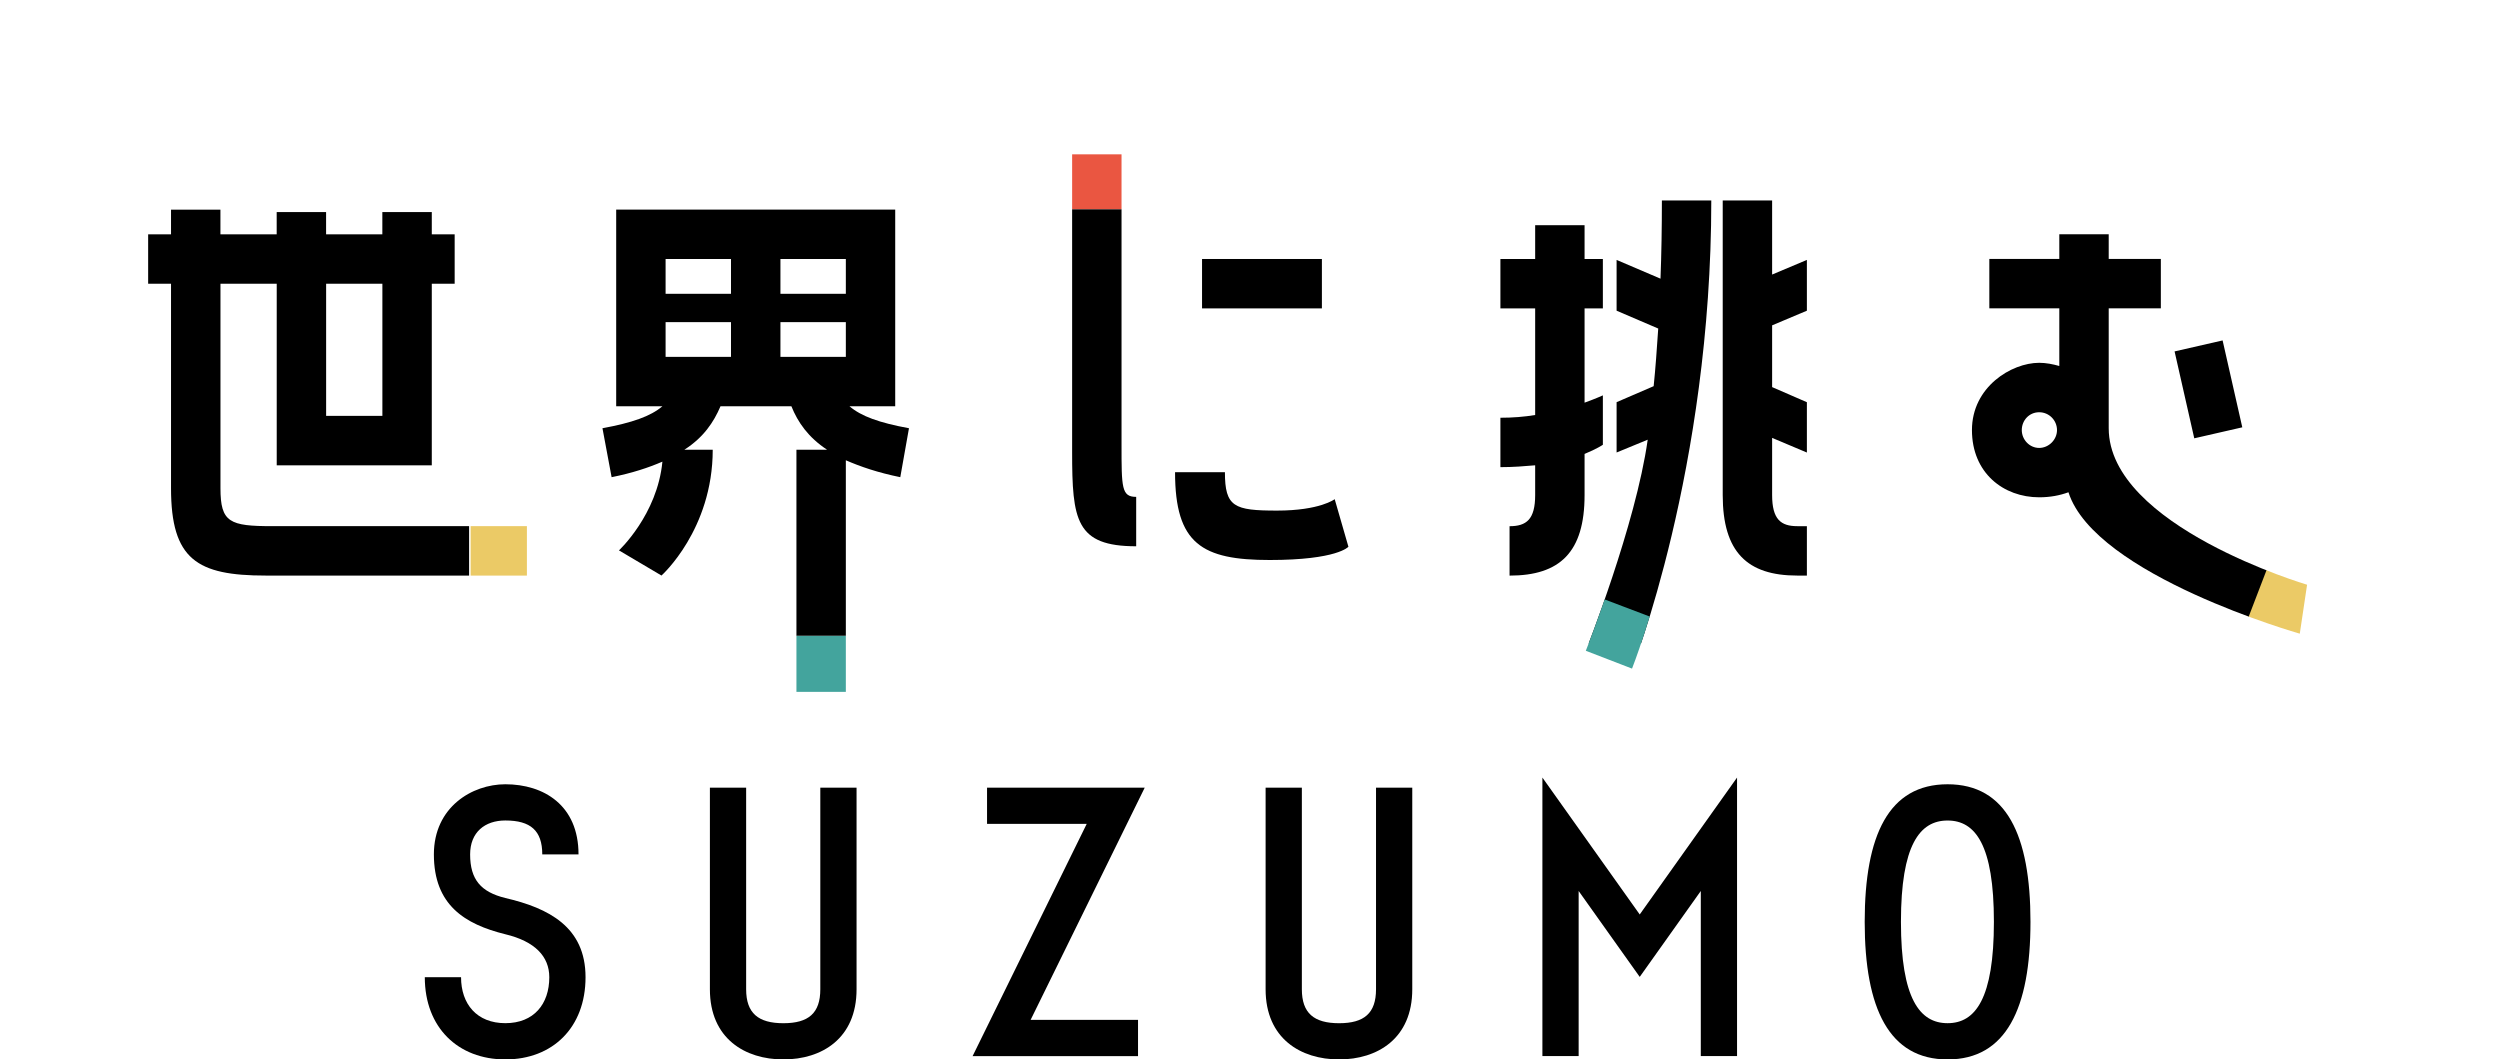
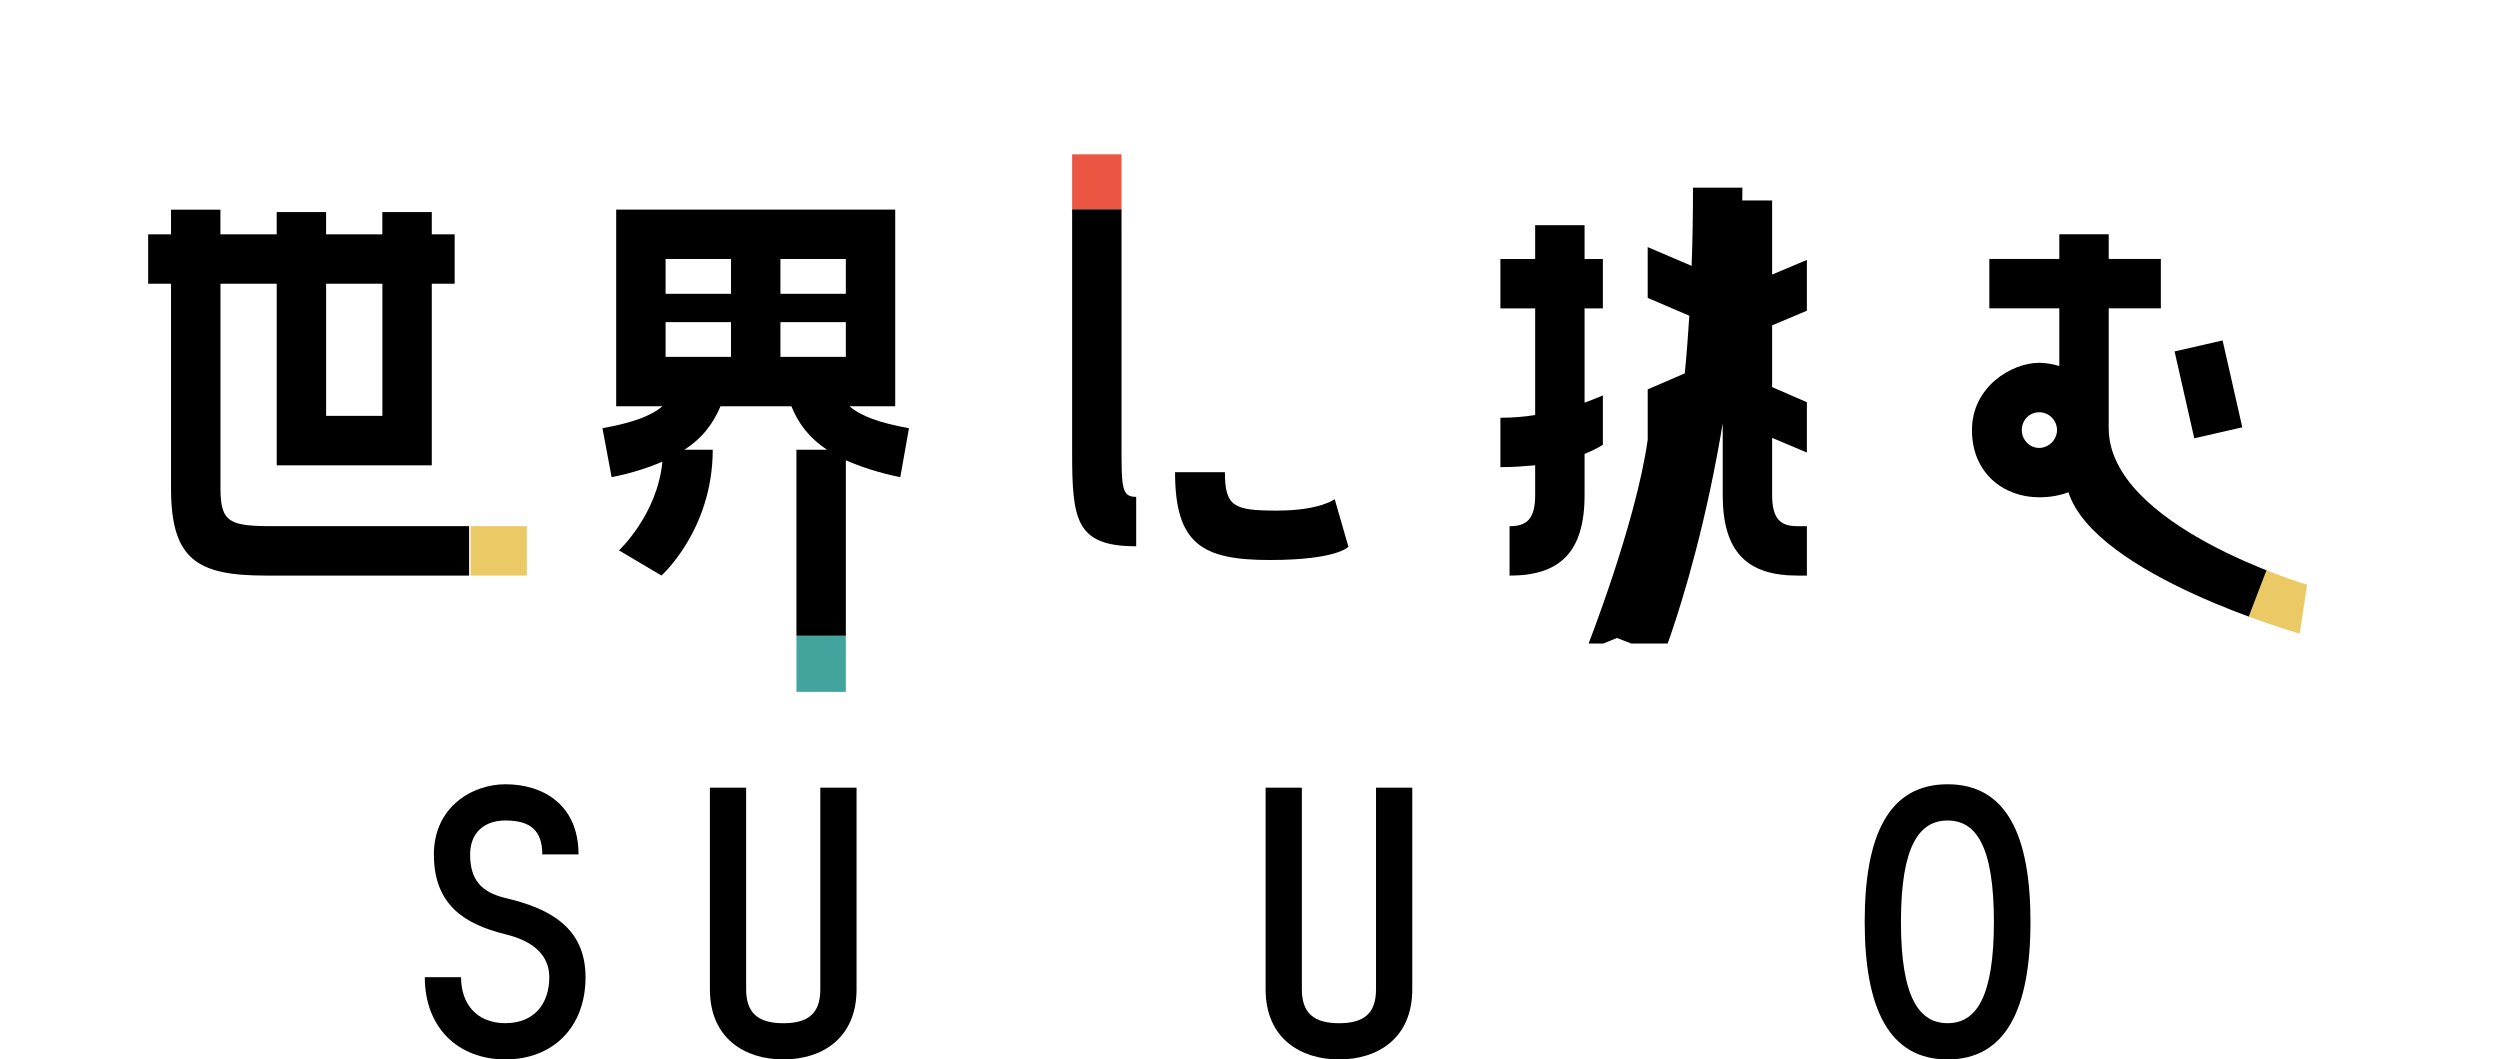
<svg xmlns="http://www.w3.org/2000/svg" id="_レイヤー_2" viewBox="0 0 704.86 298.7">
  <defs>
    <style>.cls-1{fill:none;}.cls-2{fill:#ebca66;}.cls-3{clip-path:url(#clippath-1);}.cls-4{clip-path:url(#clippath-3);}.cls-5{clip-path:url(#clippath-4);}.cls-6{clip-path:url(#clippath-2);}.cls-7{fill:#43a49d;}.cls-8{fill:#ea5641;}.cls-9{clip-path:url(#clippath);}</style>
    <clipPath id="clippath">
      <path class="cls-1" d="M121.74,59.8v6.27h6.45v13.93h-6.45v51.2h-43.72v-51.2h-15.86v57.65c0,9.67,2.58,10.7,14.7,10.7h71.7v13.93h-73.64c-19.35,0-26.7-4.51-26.7-24.63v-57.65h-6.45v-13.93h6.45v-6.96h13.93v6.96h15.86v-6.27h13.93v6.27h15.86v-6.27h13.93ZM107.81,117.26v-37.27h-15.86v37.27h15.86Z" />
    </clipPath>
    <clipPath id="clippath-1">
      <path class="cls-1" d="M252.41,114.55h-12.9c3.35,2.84,8.38,4.64,16.77,6.19l-2.45,13.8c-6.32-1.29-11.22-2.97-15.35-4.77v65.29h-13.93v-68.26h8.64c-5.29-3.48-8.25-7.74-10.06-12.25h-19.99c-1.93,4.51-4.77,8.77-10.19,12.25h8c0,22.57-14.45,35.47-14.45,35.47l-11.99-7.09s10.83-10.06,12.25-25.02c-3.87,1.68-8.51,3.22-14.32,4.38l-2.58-13.8c8.38-1.55,13.54-3.35,16.9-6.19h-13.03v-55.46h78.67v55.46ZM206.1,82.83v-9.8h-18.44v9.8h18.44ZM206.1,100.62v-9.8h-18.44v9.8h18.44ZM238.48,82.83v-9.8h-18.44v9.8h18.44ZM238.48,100.62v-9.8h-18.44v9.8h18.44Z" />
    </clipPath>
    <clipPath id="clippath-2">
      <path class="cls-1" d="M316.21,125.39c0,12.12,0,14.7,4.13,14.7v13.93c-17.02,0-18.06-7.35-18.06-26.57V43.51h13.93v81.87Z" />
    </clipPath>
    <clipPath id="clippath-3">
-       <path class="cls-1" d="M432.83,131.19c-2.97.26-6.19.52-9.8.52v-13.93c3.48,0,6.71-.26,9.8-.77v-30.05h-9.8v-13.93h9.8v-9.54h13.93v9.54h5.16v13.93h-5.16v26.57c3.22-1.16,5.16-2.06,5.16-2.06v13.93s-1.68,1.16-5.16,2.58v11.61c0,16.12-6.96,22.7-21.15,22.7v-13.93c4.77,0,7.22-1.93,7.22-8.77v-8.38ZM447.11,183.48s14.09-35.52,17.45-59.51l-8.77,3.61v-14.19l10.45-4.51c.52-5.03.9-10.45,1.29-16.25l-11.74-5.03v-14.32l12.38,5.29c.26-6.84.39-14.19.39-22.05h13.93c0,75.84-22.35,131.99-22.35,131.99l-13.03-5.03ZM499.64,56.52v20.89l9.8-4.13v14.32l-9.8,4.13v17.41l9.8,4.26v14.19l-9.8-4.13v16.12c0,6.84,2.45,8.77,7.09,8.77h2.71v13.93h-2.71c-14.06,0-21.02-6.58-21.02-22.7V56.52h13.93Z" />
+       <path class="cls-1" d="M432.83,131.19c-2.97.26-6.19.52-9.8.52v-13.93c3.48,0,6.71-.26,9.8-.77v-30.05h-9.8v-13.93h9.8v-9.54h13.93v9.54h5.16v13.93h-5.16v26.57c3.22-1.16,5.16-2.06,5.16-2.06v13.93s-1.68,1.16-5.16,2.58v11.61c0,16.12-6.96,22.7-21.15,22.7v-13.93c4.77,0,7.22-1.93,7.22-8.77v-8.38ZM447.11,183.48s14.09-35.52,17.45-59.51v-14.19l10.45-4.51c.52-5.03.9-10.45,1.29-16.25l-11.74-5.03v-14.32l12.38,5.29c.26-6.84.39-14.19.39-22.05h13.93c0,75.84-22.35,131.99-22.35,131.99l-13.03-5.03ZM499.64,56.52v20.89l9.8-4.13v14.32l-9.8,4.13v17.41l9.8,4.26v14.19l-9.8-4.13v16.12c0,6.84,2.45,8.77,7.09,8.77h2.71v13.93h-2.71c-14.06,0-21.02-6.58-21.02-22.7V56.52h13.93Z" />
    </clipPath>
    <clipPath id="clippath-4">
      <path class="cls-1" d="M594.54,120.74c0,27.6,55.93,44.12,55.93,44.12l-2.06,13.8s-57.74-16.4-65.22-39.87c-2.45.9-5.16,1.42-8.25,1.42-10.06,0-18.96-6.84-18.96-18.96s11.09-18.96,18.96-18.96c1.93,0,3.87.39,5.67.9v-16.25h-19.73v-13.93h19.73v-6.96h13.93v6.96h14.7v13.93h-14.7v33.79ZM579.96,121.26c0-2.71-2.19-5.03-5.03-5.03s-4.9,2.32-4.9,5.03,2.19,5.03,4.9,5.03,5.03-2.32,5.03-5.03ZM613.11,99.08l13.54-3.1,5.55,24.5-13.54,3.1-5.55-24.5Z" />
    </clipPath>
  </defs>
  <g id="_レイヤー_1-2">
    <g class="cls-9">
      <rect class="cls-2" x="132.69" y="139.91" width="59.02" height="59.02" />
      <rect y="43.72" width="132.26" height="132.26" />
    </g>
    <g class="cls-3">
      <rect class="cls-7" x="212.05" y="179.25" width="59.02" height="59.02" />
      <rect x="161.77" y="51.37" width="115.86" height="127.88" />
    </g>
    <g class="cls-6">
      <rect class="cls-8" x="278.72" width="59.02" height="59.02" />
      <rect x="286.37" y="59.02" width="37.16" height="114.77" />
    </g>
    <path d="M380.18,154.15s-3.1,3.74-22.18,3.74-26.7-4.51-26.7-24.76h14.06c0,9.8,2.58,10.83,14.7,10.83s16.25-3.22,16.25-3.22l3.87,13.41Z" />
-     <rect x="338.91" y="73.02" width="33.79" height="13.93" />
    <g class="cls-4">
      <rect x="398.95" y="43.72" width="134.44" height="137.72" />
-       <rect class="cls-7" x="431.07" y="171.57" width="47.67" height="47.03" transform="translate(98.73 -148.63) rotate(20.77)" />
    </g>
    <g class="cls-5">
      <rect class="cls-2" x="637.23" y="141" width="59.02" height="59.02" transform="translate(1064.73 -390.94) rotate(110.99)" />
      <rect x="545.92" y="57.67" width="108.12" height="108.12" transform="translate(919.18 -408.44) rotate(110.99)" />
    </g>
    <path d="M154.87,275.52c0-5.87-4.07-10.12-12.39-12.11-11.45-2.84-20.15-8.23-20.15-22.52,0-13.34,10.79-19.77,20.15-19.77,10.79,0,20.63,5.87,20.63,19.77h-10.22c0-6.72-3.31-9.56-10.41-9.56-5.77,0-9.93,3.31-9.93,9.56,0,7.1,3.03,10.6,9.93,12.3,12.2,2.84,22.61,8.14,22.61,22.33s-9.27,23.18-22.61,23.18-22.71-8.99-22.71-23.18h10.22c0,7.57,4.45,12.96,12.49,12.96s12.39-5.39,12.39-12.96Z" />
    <path d="M200.15,222.07h10.22v56.86c0,6.72,3.41,9.56,10.5,9.56s10.41-2.84,10.41-9.56v-56.86h10.22v56.86c0,13.91-9.84,19.77-20.63,19.77s-20.72-5.87-20.72-19.77v-56.86Z" />
-     <path d="M278.28,222.07h44.47l-32.17,65.47h30.28v10.22h-46.64l32.17-65.47h-28.1v-10.22Z" />
    <path d="M356.83,222.07h10.22v56.86c0,6.72,3.41,9.56,10.5,9.56s10.41-2.84,10.41-9.56v-56.86h10.22v56.86c0,13.91-9.84,19.77-20.63,19.77s-20.72-5.87-20.72-19.77v-56.86Z" />
-     <path d="M434.87,219.23l27.44,38.6,27.44-38.6v78.53h-10.22v-46.55l-17.22,24.22-17.22-24.22v46.55h-10.22v-78.53Z" />
    <path d="M525.74,259.91c0-24.5,6.81-38.79,23.37-38.79s23.37,14.29,23.37,38.79-6.91,38.79-23.37,38.79-23.37-14.29-23.37-38.79ZM535.96,259.91c0,21.67,5.3,28.57,13.15,28.57s13.06-6.91,13.06-28.57-5.2-28.57-13.06-28.57-13.15,6.91-13.15,28.57Z" />
  </g>
</svg>